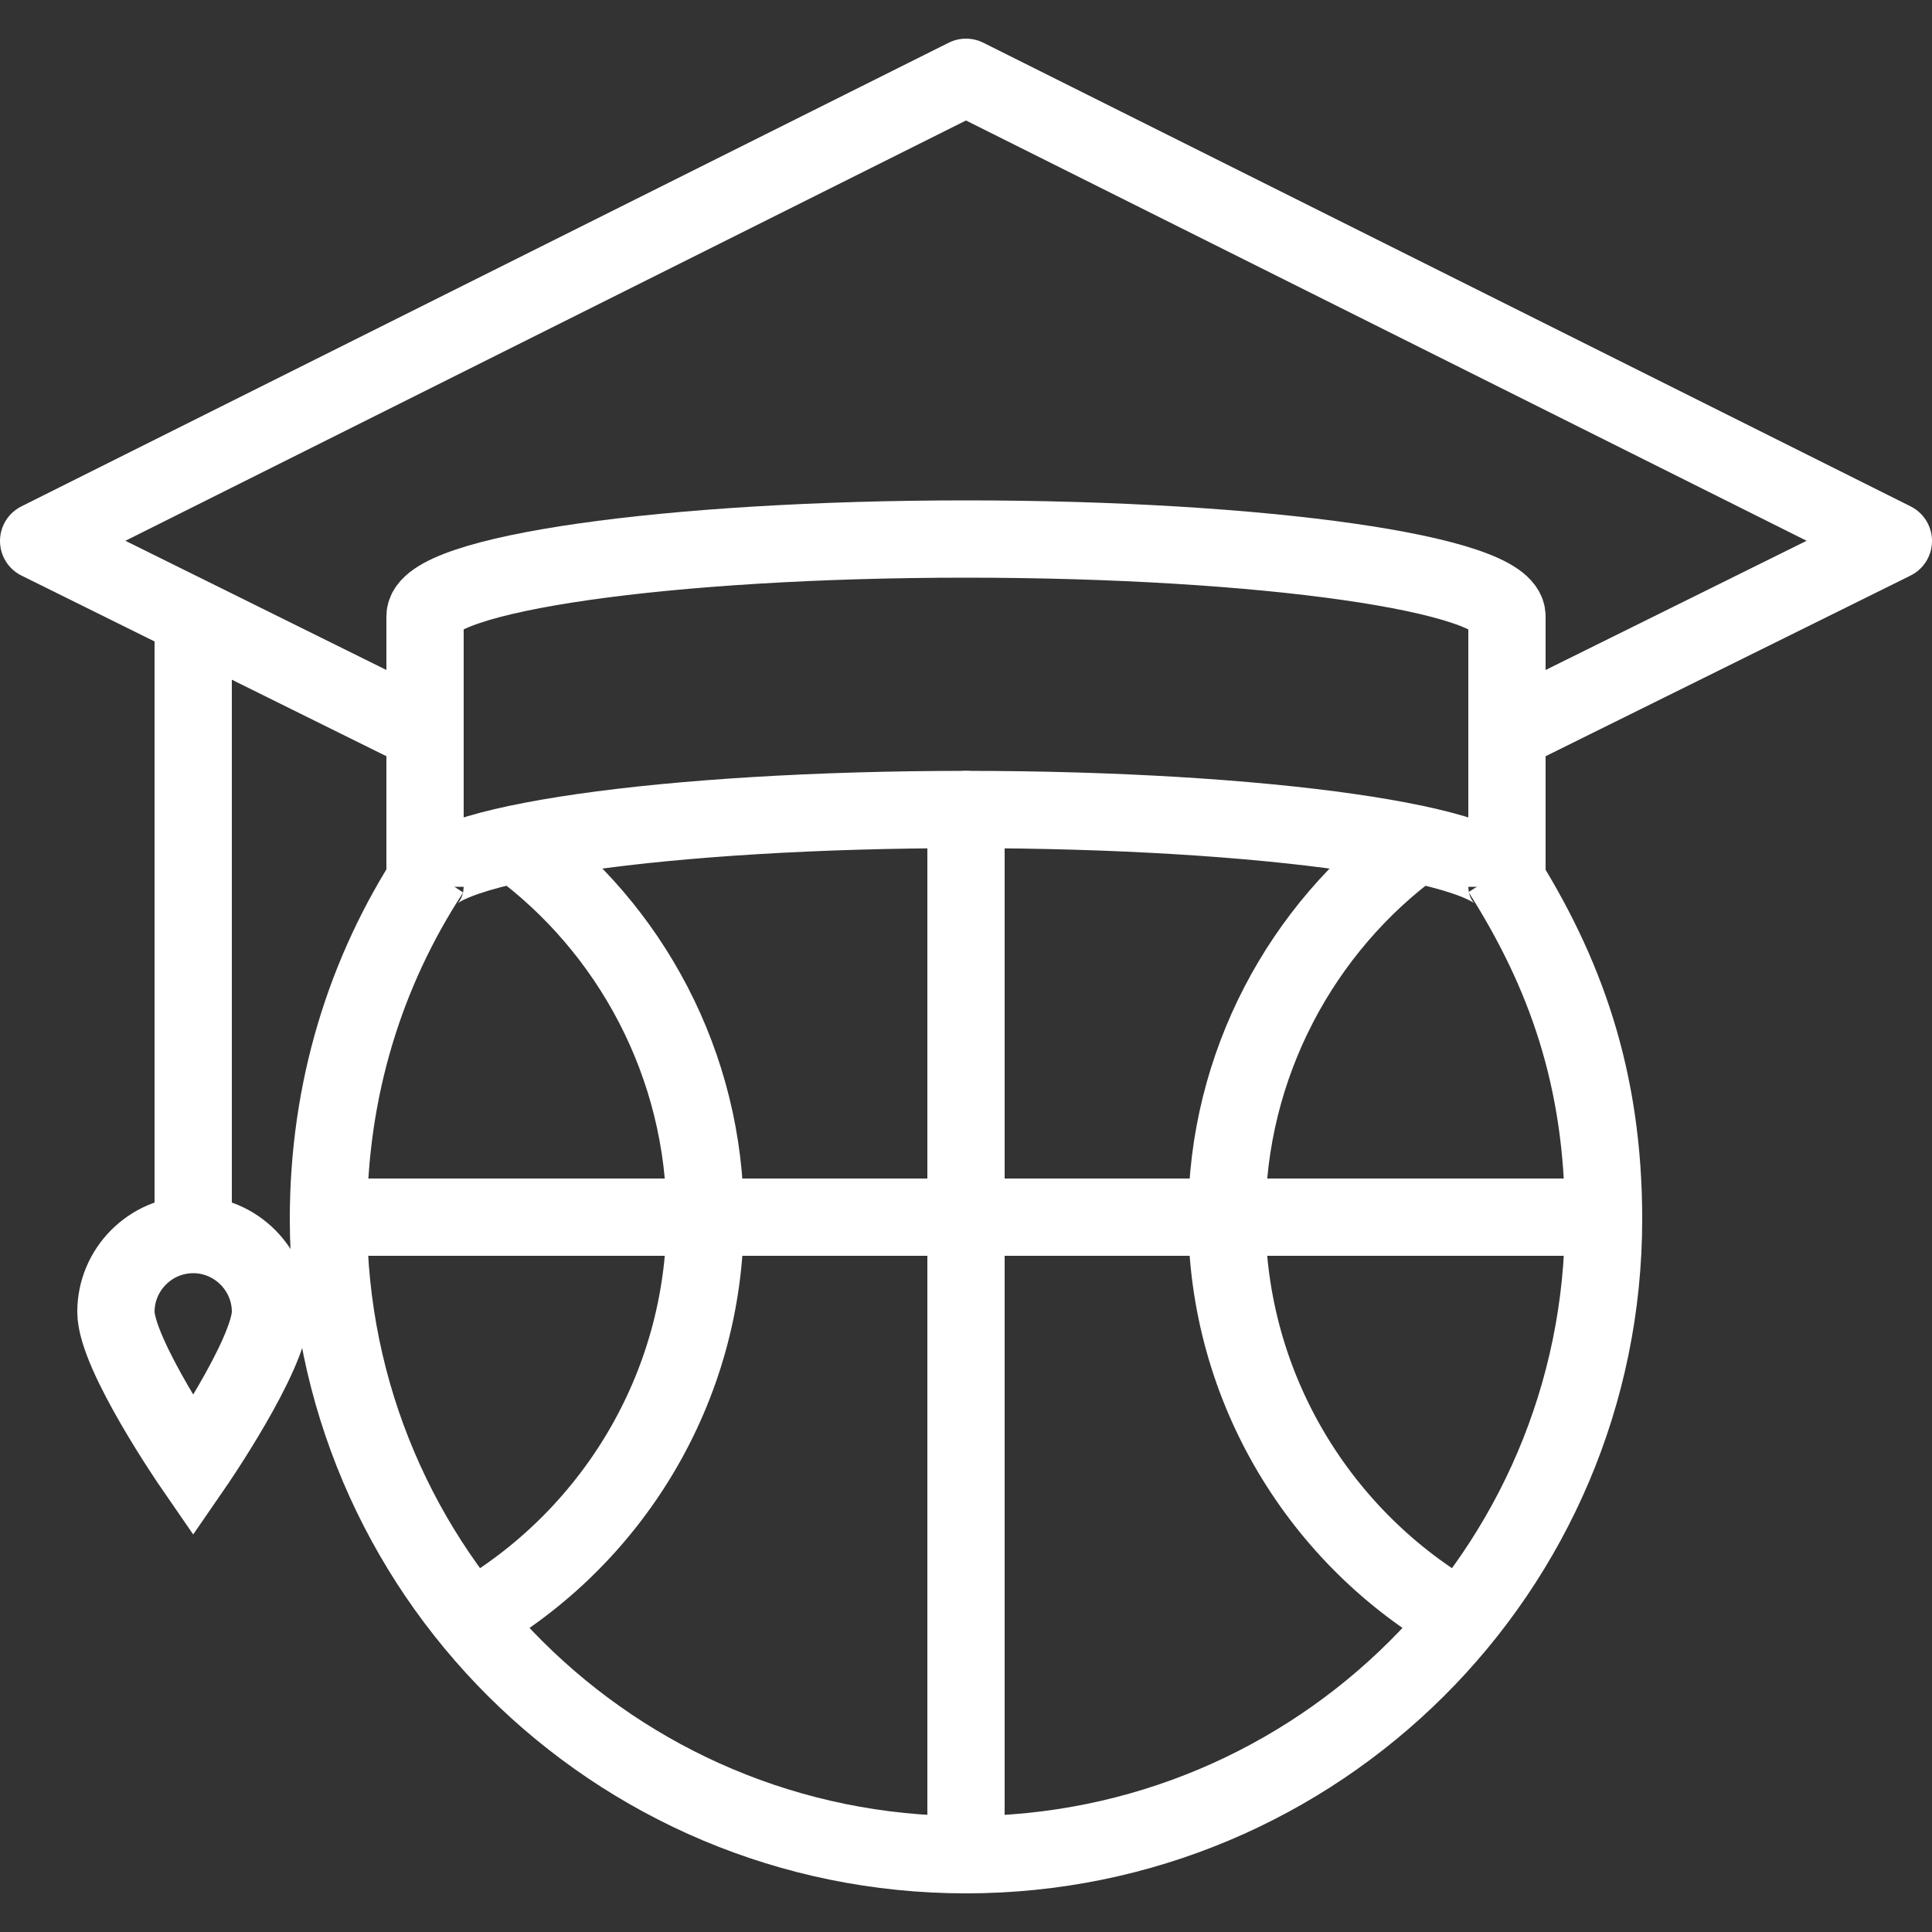
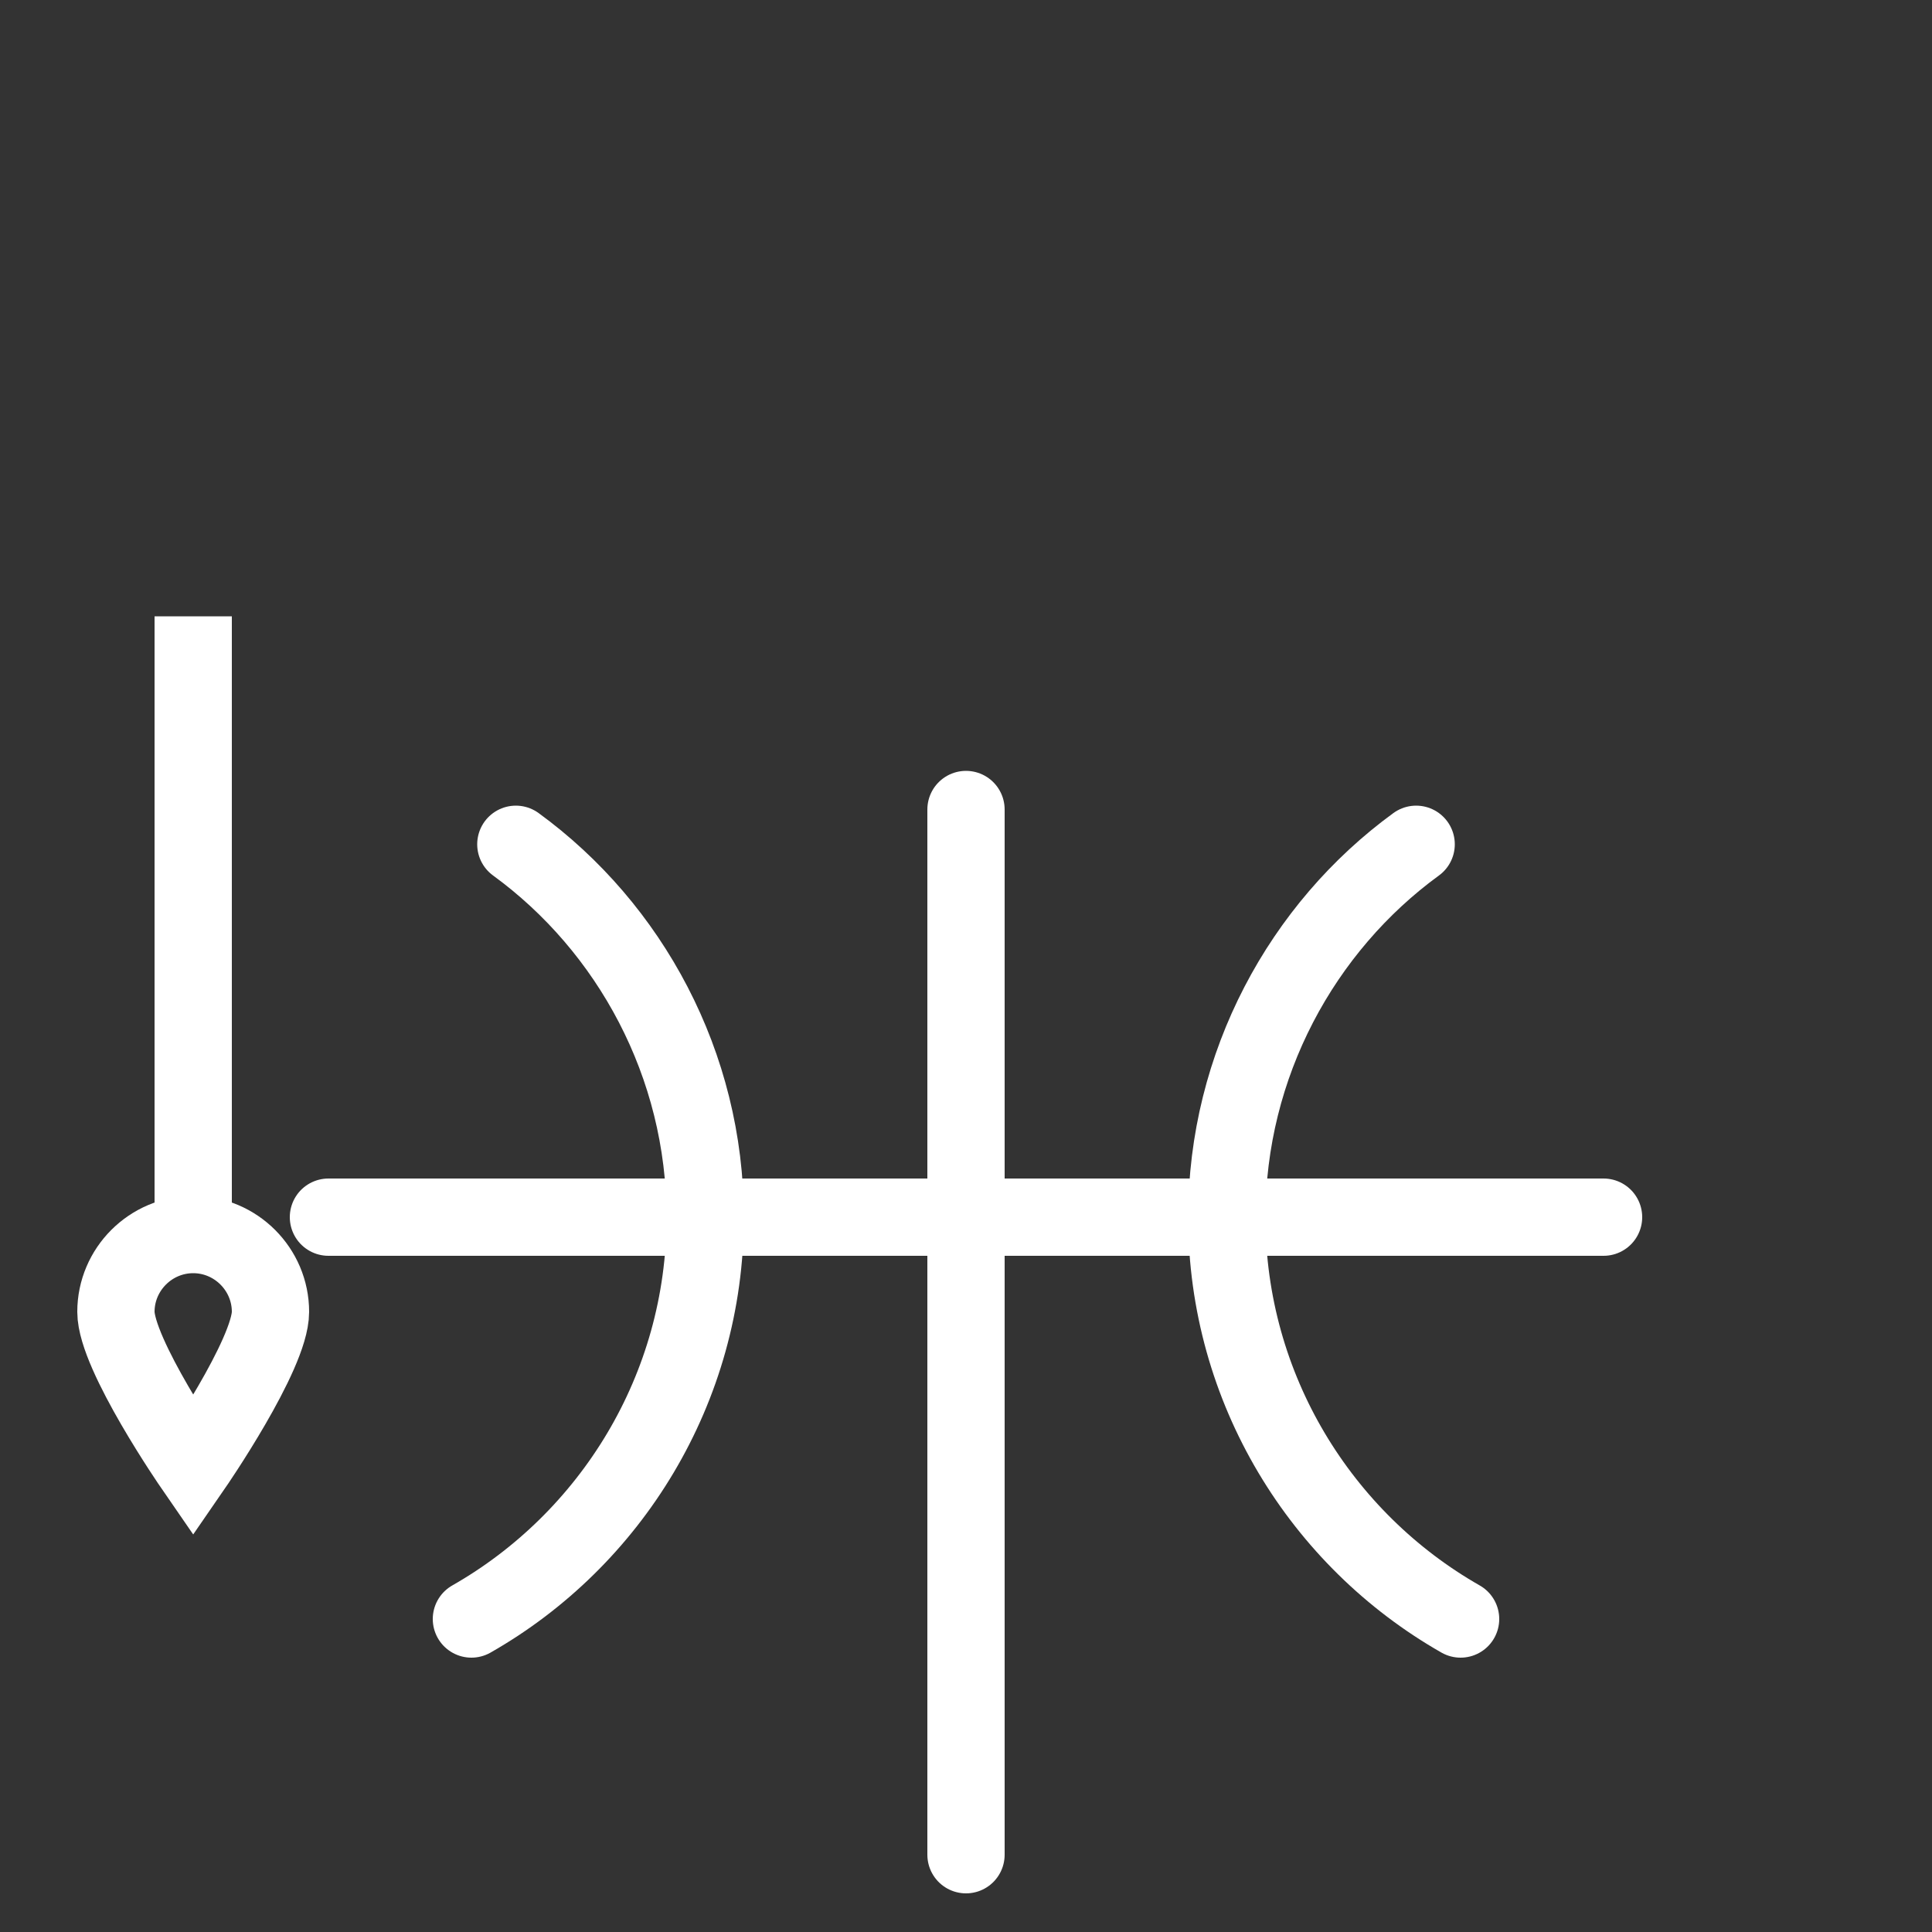
<svg xmlns="http://www.w3.org/2000/svg" viewBox="0 0 100 100">
  <rect x="0" y="0" width="100" height="100" fill="#333333" stroke="none" />
  <g fill="none" stroke="#fff" stroke-width="4">
-     <path d="m78 45.9v-14c0-2.2-12.6-4-28-4s-28 1.8-28 4v14c0-2.2 12.5-4 28-4s28 1.8 28 4z" stroke-miterlimit="20" />
-     <path d="m78 37.9 20-9.9-48-24-48 24 20 9.9" stroke-linejoin="round" />
    <path d="m10 31.9v32" stroke-linejoin="round" />
    <path d="m14 67.9c0 2.2-4 8-4 8s-4-5.8-4-8 1.8-4 4-4 4 1.8 4 4z" stroke-miterlimit="20" />
    <g stroke-linejoin="round">
-       <path d="m22.3 45.1c-3.4 5.2-5.3 11.3-5.3 18 0 18.2 14.8 32.9 33 32.9s33-14.7 33-32.9c0-7.3-2-12.8-5.3-18" />
      <path d="m73.3 43.7c-5.9 4.3-9.8 11.4-9.8 19.3 0 8.9 4.9 16.7 12.1 20.8" stroke-linecap="round" stroke-miterlimit="20" />
      <path d="m24.4 83.8c7.2-4.1 12.1-11.9 12.1-20.8 0-7.9-3.9-15-9.8-19.3" stroke-linecap="round" stroke-miterlimit="20" />
      <path d="m50 41.9v54.1" stroke-linecap="round" stroke-miterlimit="20" />
      <path d="m83 63h-66" stroke-linecap="round" stroke-miterlimit="20" />
    </g>
  </g>
</svg>